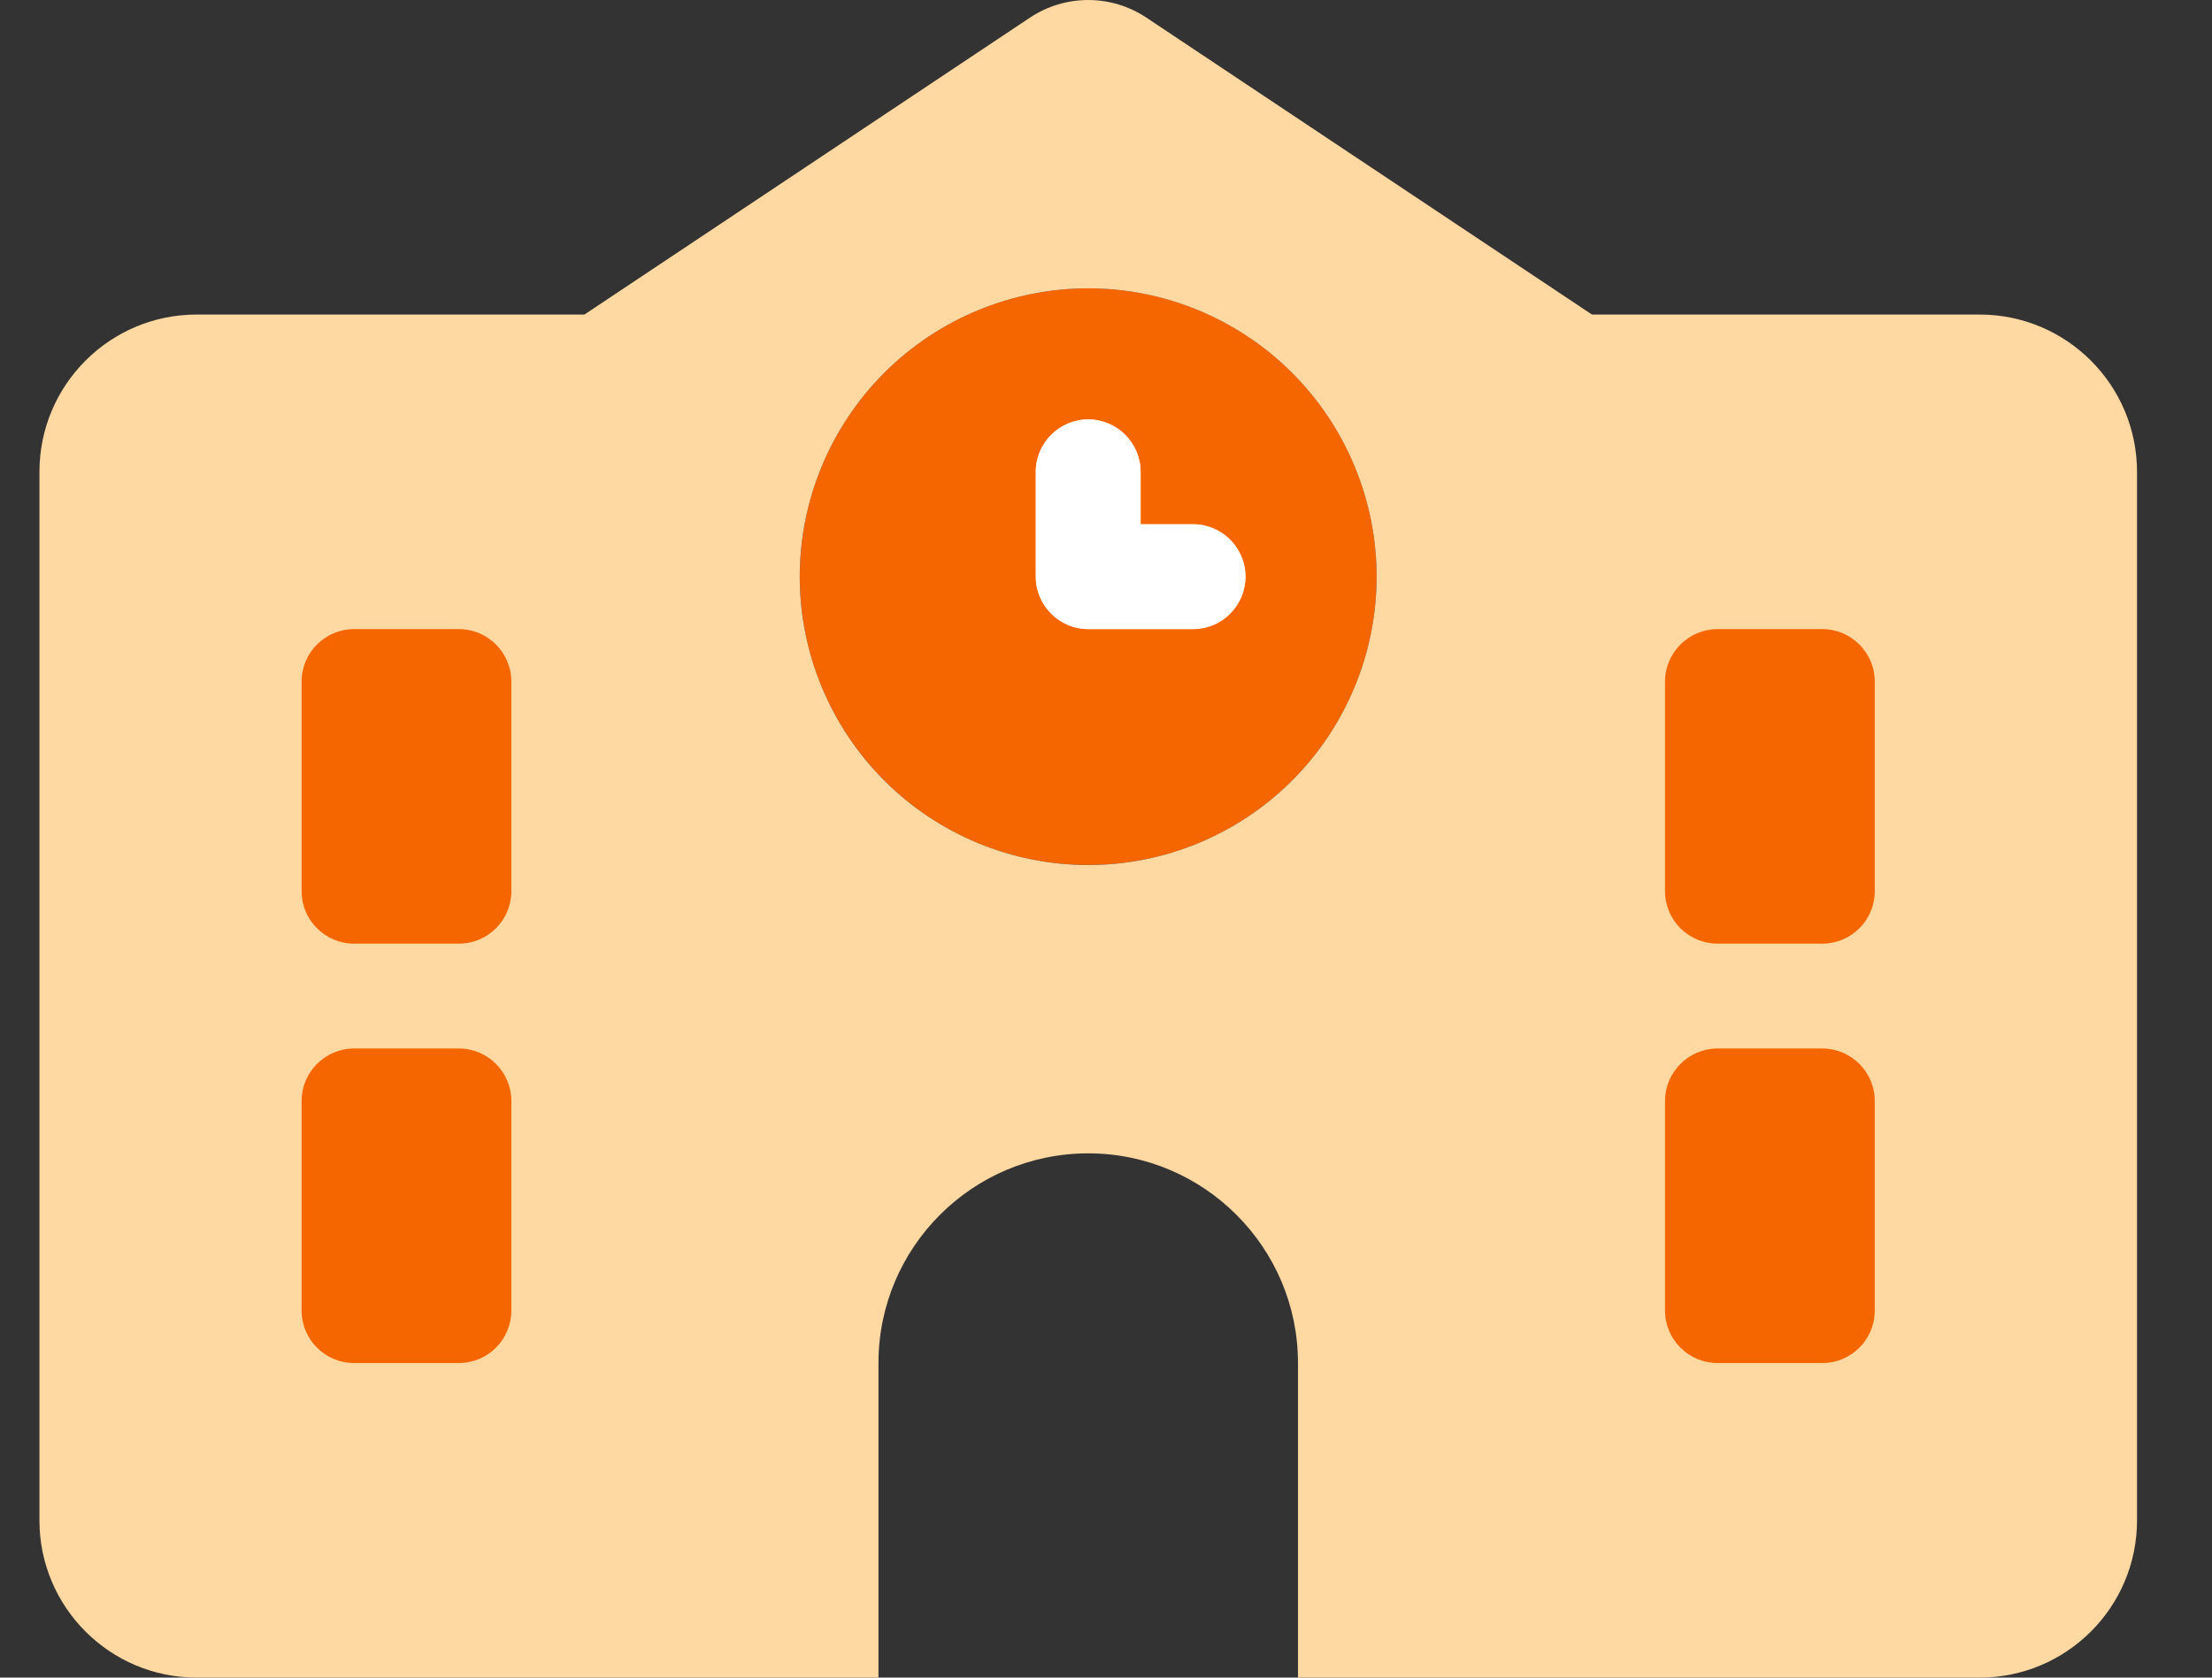
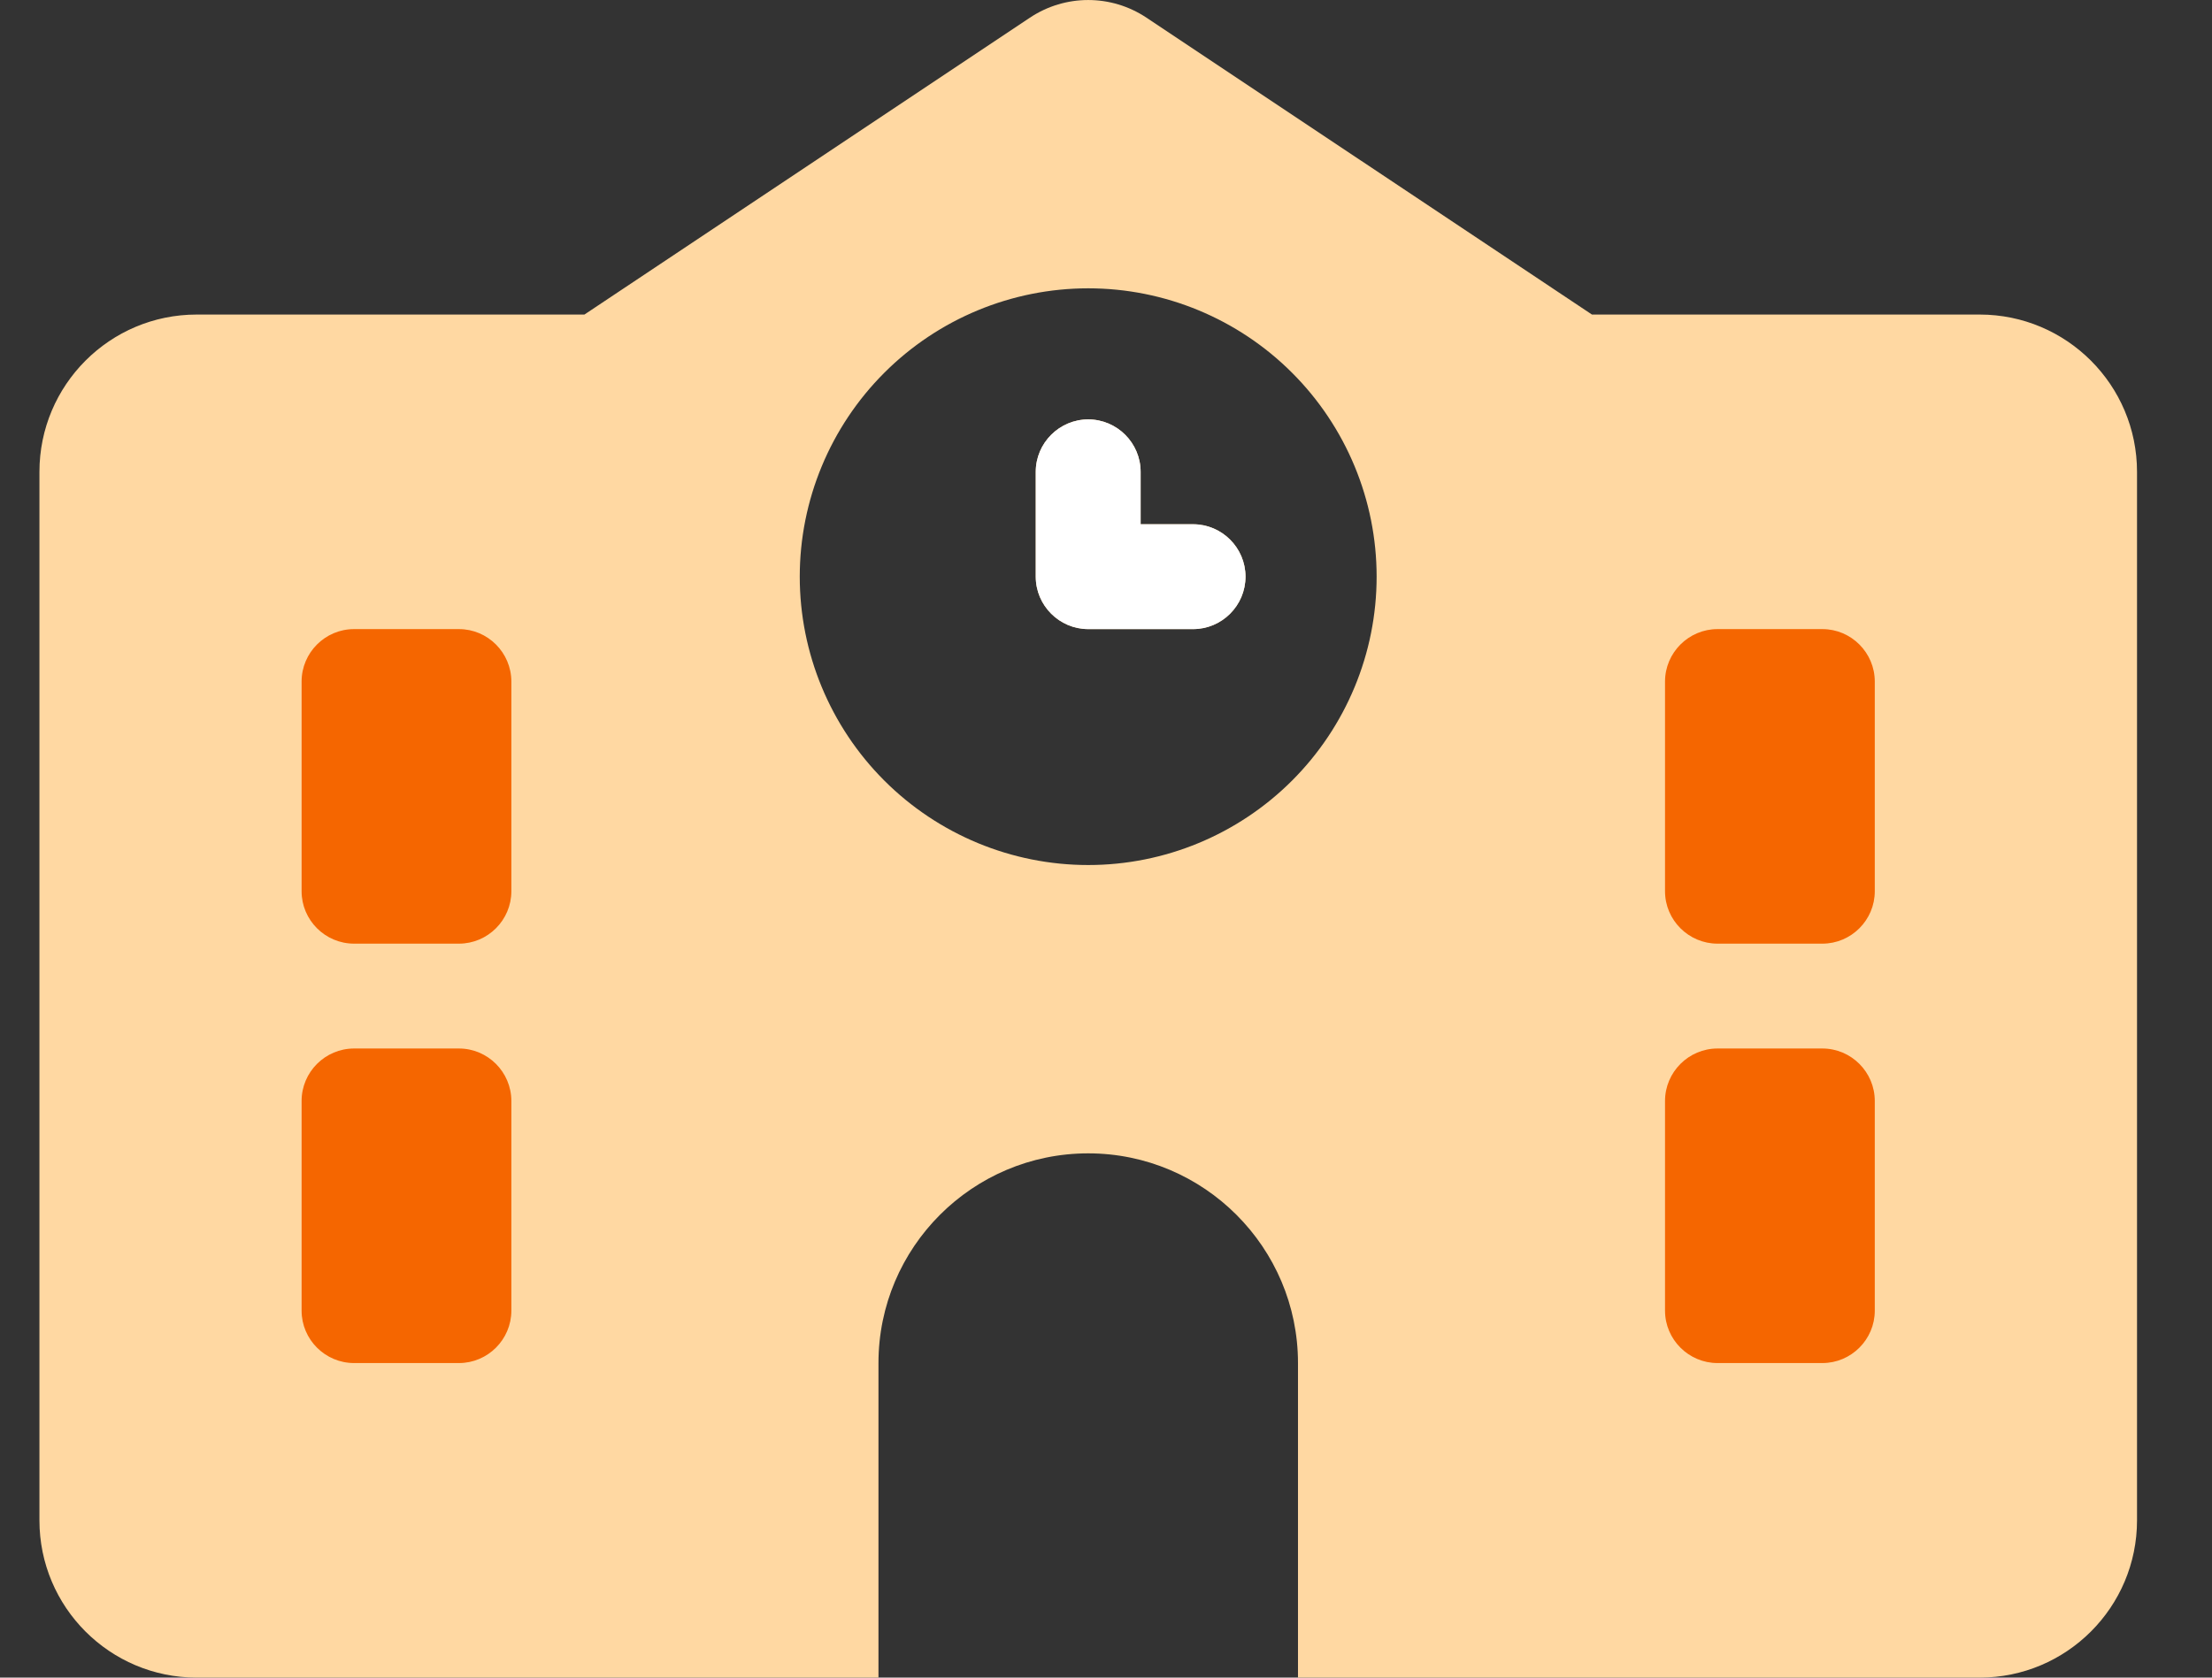
<svg xmlns="http://www.w3.org/2000/svg" width="29" height="22" viewBox="0 0 29 22" fill="none">
  <rect x="0" y="0" width="29" height="22" fill="#333333" stroke="none" />
  <rect x="2.364" y="7.562" width="5.844" height="10.656" fill="#F56600" />
  <rect x="20.325" y="7.562" width="5.844" height="10.656" fill="#F56600" />
-   <circle cx="14.267" cy="7.562" r="3.781" fill="#F56600" />
  <path d="M15.031 0.232C14.567 -0.077 13.966 -0.077 13.502 0.232L7.662 4.125H2.579C1.44 4.125 0.517 5.049 0.517 6.188V19.938C0.517 21.076 1.44 22 2.579 22H11.517V17.875C11.517 16.358 12.75 15.125 14.267 15.125C15.783 15.125 17.017 16.358 17.017 17.875V22H25.954C27.093 22 28.017 21.076 28.017 19.938V6.188C28.017 5.049 27.093 4.125 25.954 4.125H20.871L15.031 0.232ZM4.642 8.25H6.017C6.395 8.25 6.704 8.559 6.704 8.938V11.688C6.704 12.066 6.395 12.375 6.017 12.375H4.642C4.263 12.375 3.954 12.066 3.954 11.688V8.938C3.954 8.559 4.263 8.25 4.642 8.25ZM21.829 8.938C21.829 8.559 22.139 8.25 22.517 8.25H23.892C24.27 8.25 24.579 8.559 24.579 8.938V11.688C24.579 12.066 24.27 12.375 23.892 12.375H22.517C22.139 12.375 21.829 12.066 21.829 11.688V8.938ZM4.642 13.75H6.017C6.395 13.75 6.704 14.059 6.704 14.438V17.188C6.704 17.566 6.395 17.875 6.017 17.875H4.642C4.263 17.875 3.954 17.566 3.954 17.188V14.438C3.954 14.059 4.263 13.75 4.642 13.75ZM21.829 14.438C21.829 14.059 22.139 13.75 22.517 13.75H23.892C24.27 13.75 24.579 14.059 24.579 14.438V17.188C24.579 17.566 24.27 17.875 23.892 17.875H22.517C22.139 17.875 21.829 17.566 21.829 17.188V14.438ZM10.485 7.562C10.485 6.56 10.884 5.598 11.593 4.889C12.302 4.18 13.264 3.781 14.267 3.781C15.27 3.781 16.231 4.18 16.94 4.889C17.649 5.598 18.048 6.56 18.048 7.562C18.048 8.565 17.649 9.527 16.94 10.236C16.231 10.945 15.27 11.344 14.267 11.344C13.264 11.344 12.302 10.945 11.593 10.236C10.884 9.527 10.485 8.565 10.485 7.562ZM14.267 5.5C13.889 5.5 13.579 5.809 13.579 6.188V7.562C13.579 7.941 13.889 8.25 14.267 8.25H15.642C16.02 8.25 16.329 7.941 16.329 7.562C16.329 7.184 16.02 6.875 15.642 6.875H14.954V6.188C14.954 5.809 14.645 5.5 14.267 5.5Z" fill="#FFD8A2" />
  <path d="M13.579 6.188C13.579 5.809 13.889 5.5 14.267 5.5C14.645 5.5 14.954 5.809 14.954 6.188V6.875H15.642C16.02 6.875 16.329 7.184 16.329 7.562C16.329 7.941 16.02 8.25 15.642 8.25H14.267C13.889 8.25 13.579 7.941 13.579 7.562V6.188Z" fill="white" />
</svg>